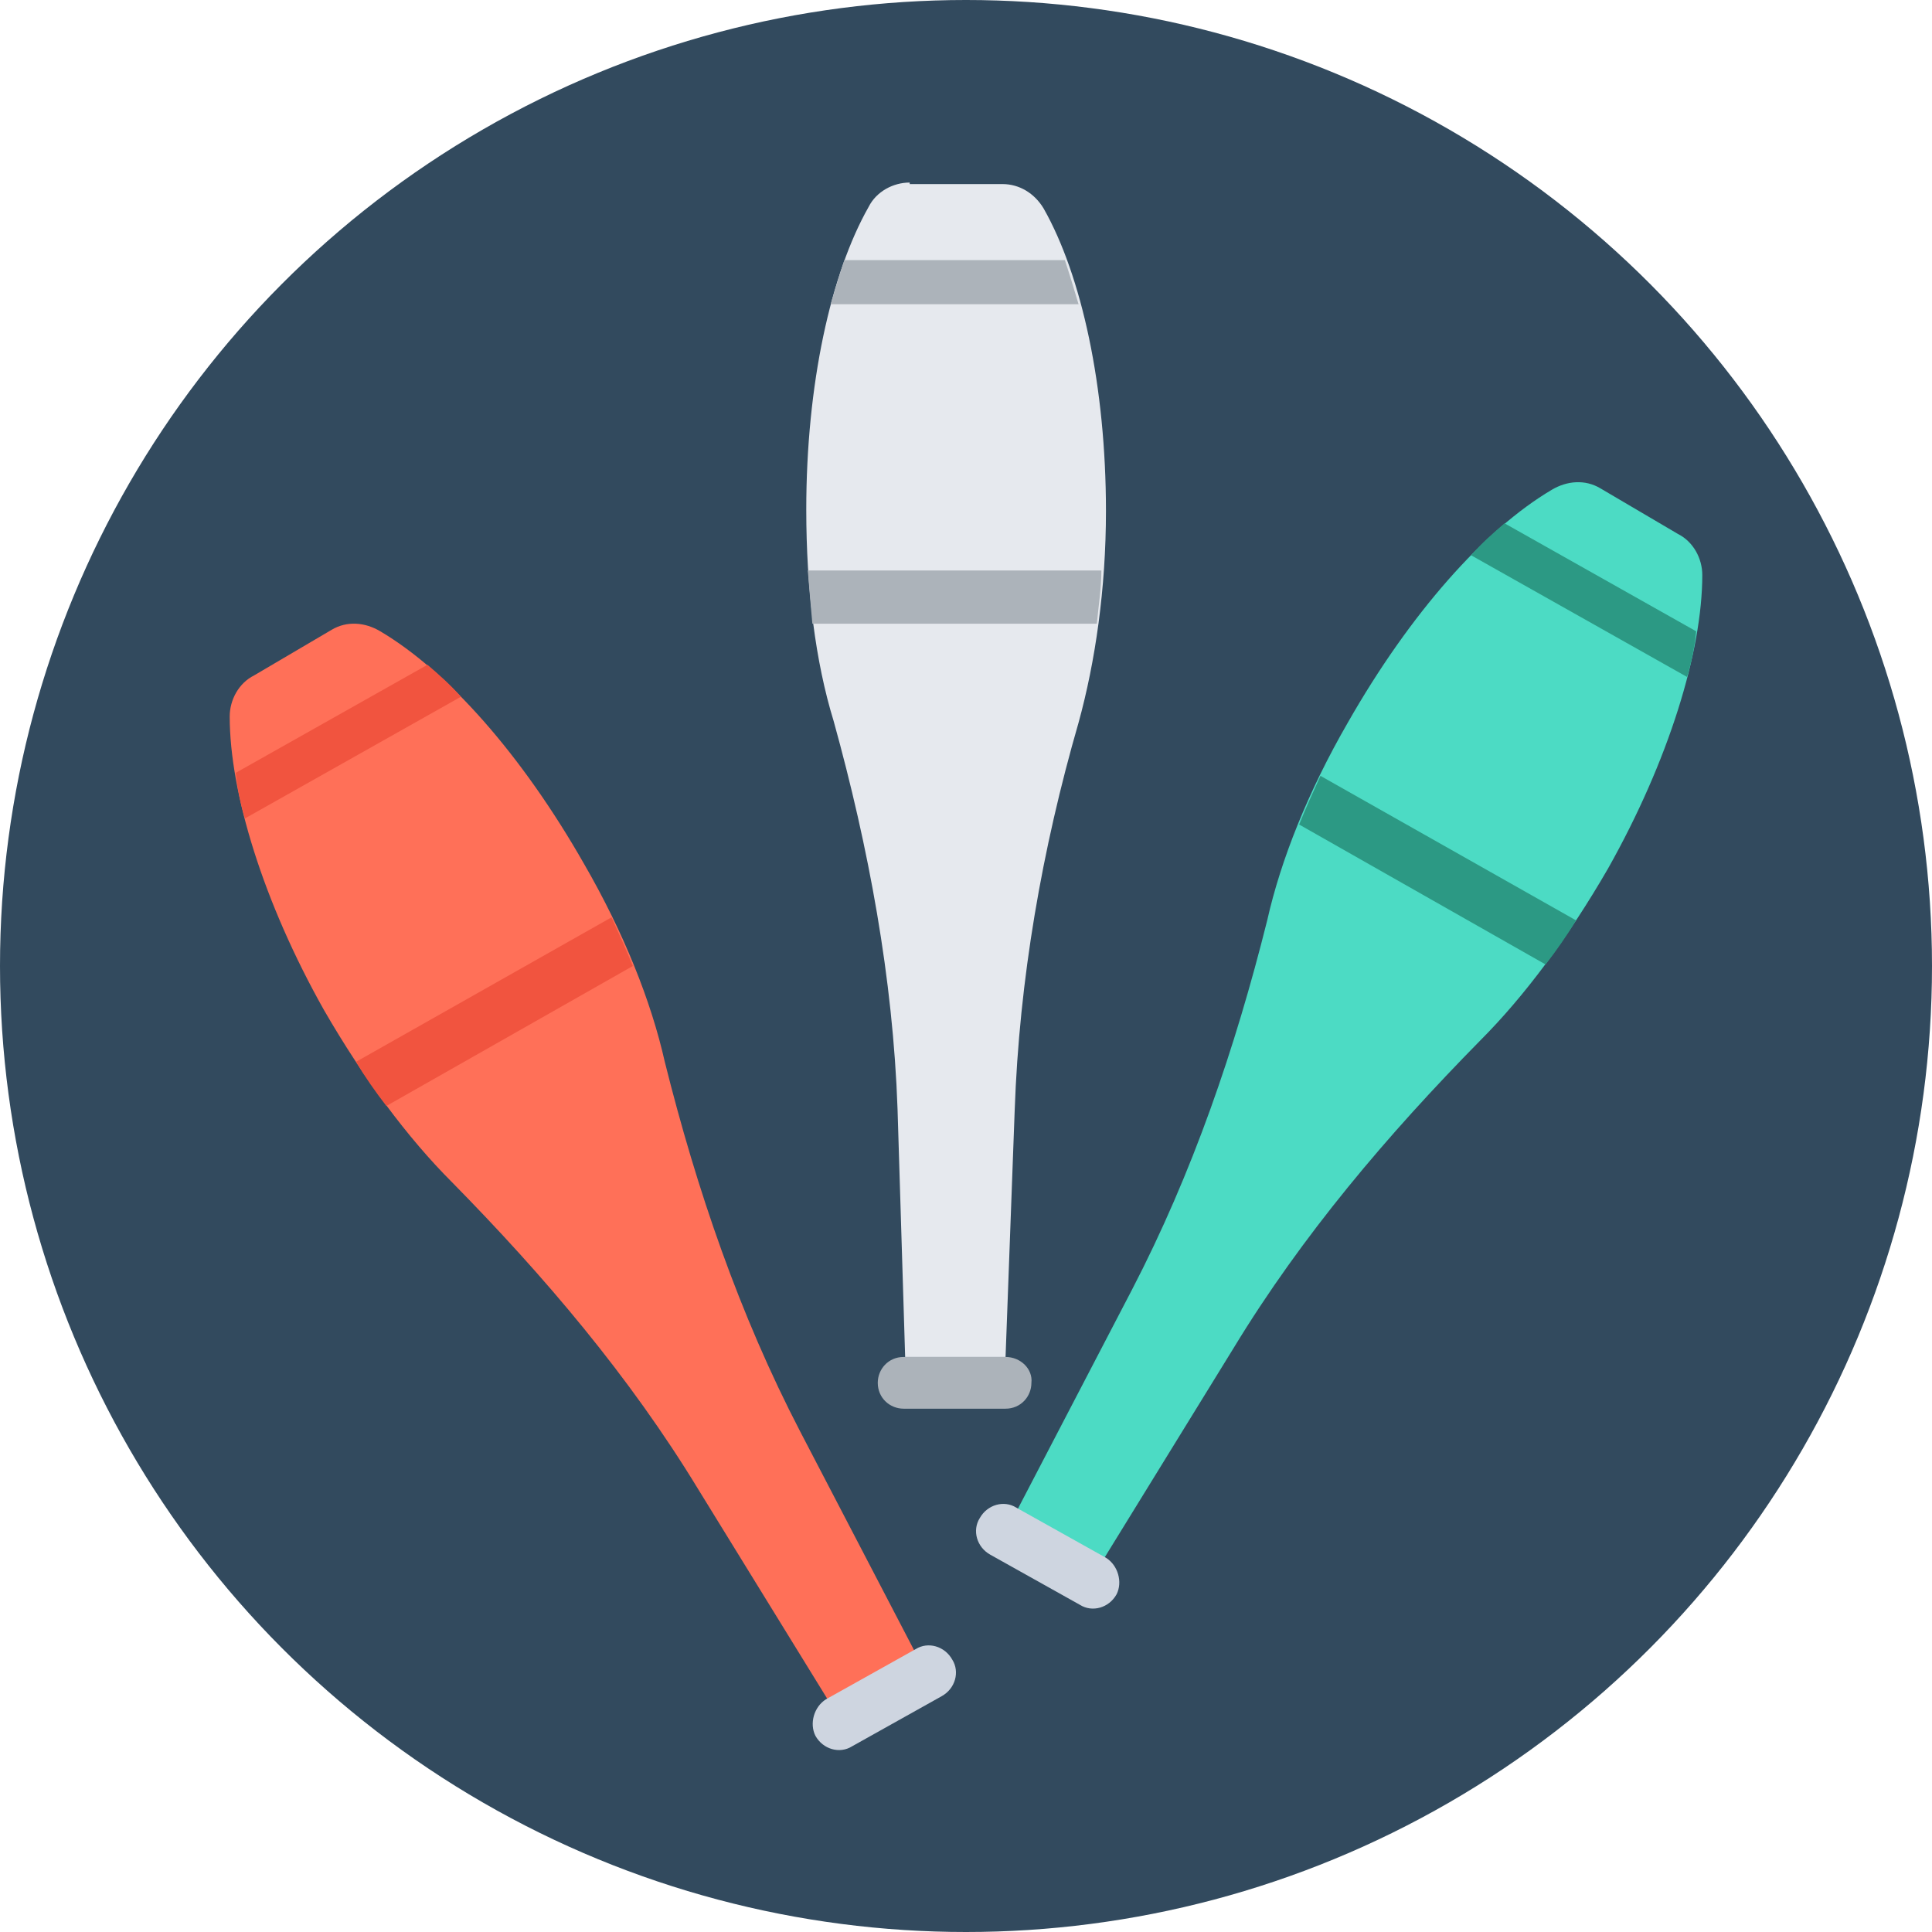
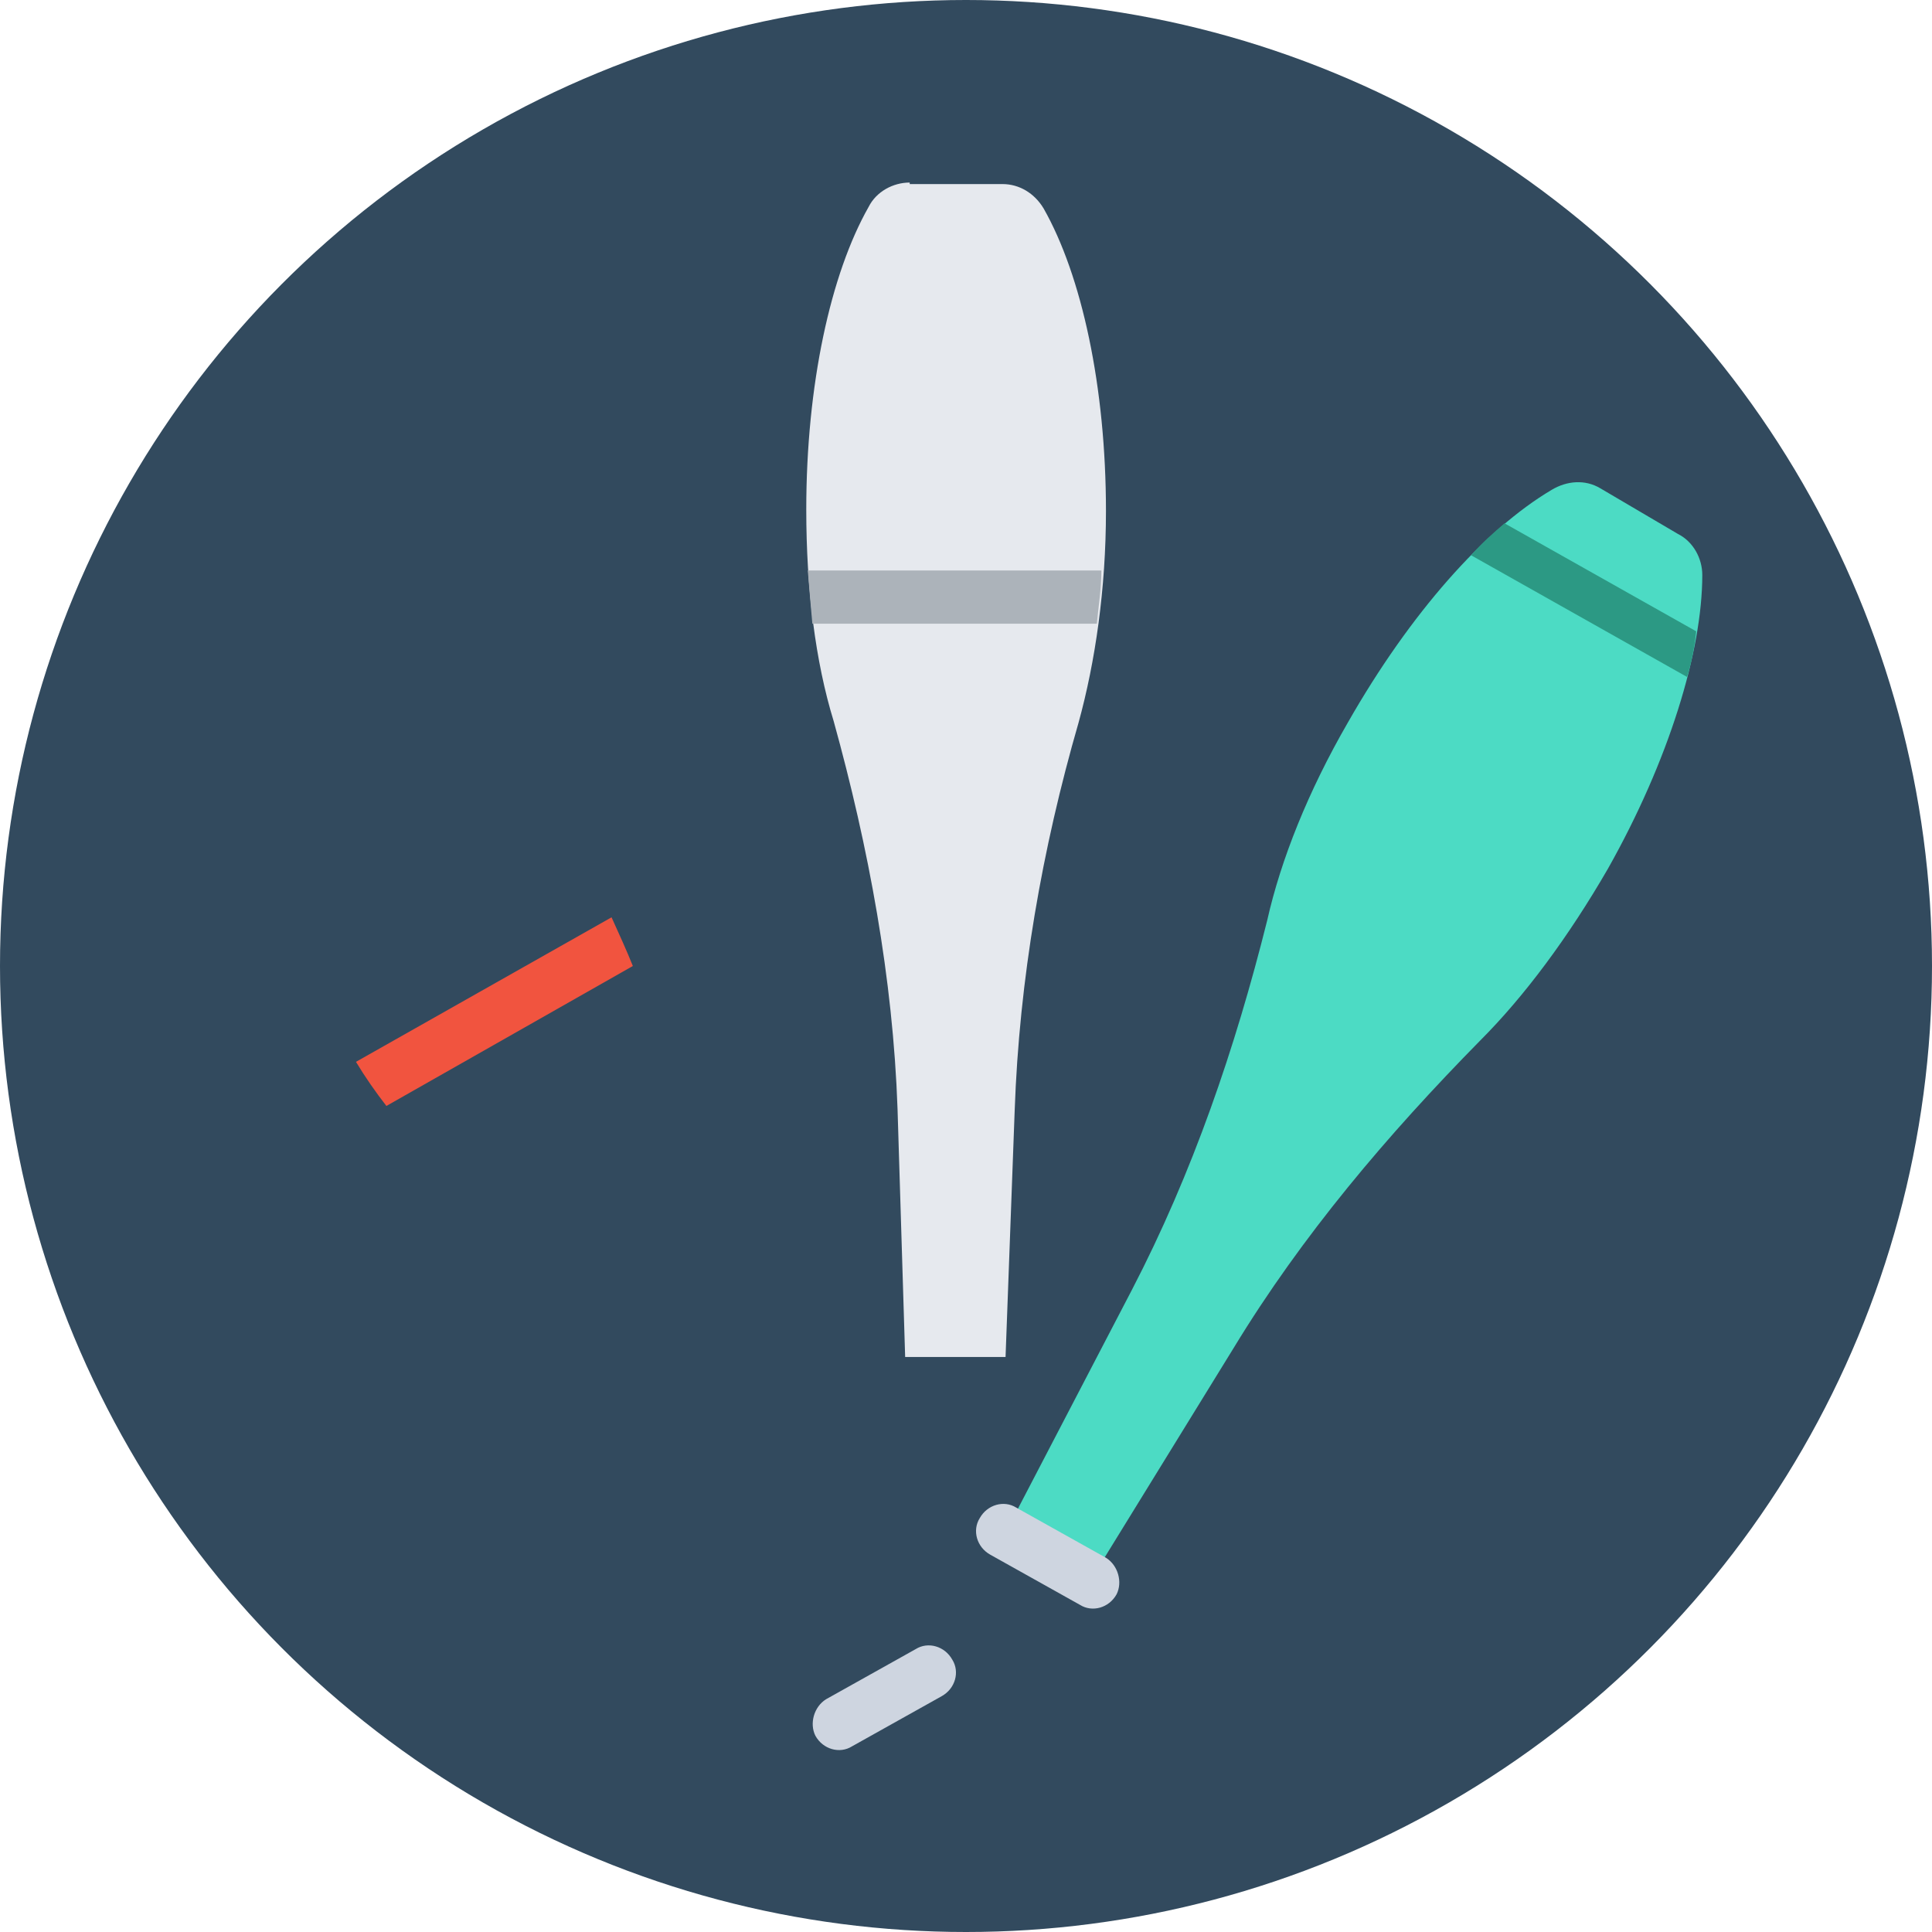
<svg xmlns="http://www.w3.org/2000/svg" height="800px" width="800px" version="1.1" id="Layer_1" viewBox="0 0 508 508" xml:space="preserve">
  <circle style="fill:#324A5E;" cx="254" cy="254" r="254" />
  <path style="fill:#E6E9EE;" d="M239.2,48c-4.4,0-8.8,2.4-10.8,6.4C218.4,72,212,101.2,212,134c0,20.8,2.4,40,7.2,55.6  c9.2,33.2,15.6,67.6,16.8,102l2,65.2h26.4l2.4-64.8c1.2-34.4,7.2-68.8,16.8-102c4.4-16,7.2-35.2,7.2-55.6c0-32.8-6.4-62-16.4-79.6  c-2.4-4-6.4-6.4-10.8-6.4h-24.4V48z" />
  <g>
-     <path style="fill:#ACB3BA;" d="M283.6,80c-1.2-4-2.4-8-3.6-11.6h-58c-1.2,3.6-2.4,7.6-3.6,11.6H283.6z" />
    <path style="fill:#ACB3BA;" d="M212.4,150c0.4,4.8,0.8,9.6,1.2,14h74.8c0.4-4.4,1.2-9.2,1.2-14H212.4z" />
-     <path style="fill:#ACB3BA;" d="M264.4,356.8h-26.8c-4,0-6.8,3.2-6.8,6.8l0,0c0,4,3.2,6.8,6.8,6.8h26.8c4,0,6.8-3.2,6.8-6.8l0,0   C271.6,360,268.4,356.8,264.4,356.8z" />
  </g>
  <path style="fill:#4CDBC4;" d="M420.8,128.4c-4-2.4-8.8-2-12.8,0.4c-17.6,10.4-37.2,32.4-53.6,61.2c-10.4,18-17.6,36-21.2,52  c-8.4,33.6-19.6,66.4-35.6,97.2l-30,57.6l22.8,12.8l34-55.2c18-29.6,40.4-56,64.8-80.8c11.6-11.6,23.2-27.2,33.6-45.2  c16-28.4,24.8-57.2,24.8-77.2c0-4.4-2.4-8.8-6.4-10.8L420.8,128.4z" />
  <g>
    <path style="fill:#2C9984;" d="M443.6,178c1.2-4,2-8,2.4-12l-50.4-28.4c-2.8,2.4-6,5.2-8.8,8.4L443.6,178z" />
-     <path style="fill:#2C9984;" d="M347.2,204c-2,4.4-4,8.8-5.6,12.8l64.8,36.8c2.8-3.6,5.6-7.6,8-11.6L347.2,204z" />
  </g>
  <path style="fill:#CED5E0;" d="M290.8,409.6l-23.6-13.2c-3.2-2-7.6-0.8-9.6,2.8l0,0c-2,3.2-0.8,7.6,2.8,9.6L284,422  c3.2,2,7.6,0.8,9.6-2.8l0,0C295.2,416,294,411.6,290.8,409.6z" />
-   <path style="fill:#FF7058;" d="M87.2,165.6c4-2.4,8.8-2,12.8,0.4c17.6,10.4,37.2,32.4,53.6,61.2c10.4,18,17.6,36,21.2,52  c8.4,33.6,19.6,66.4,35.6,97.2l30,57.6l-22.8,12.8l-34-55.2c-18-29.6-40.4-56-64.8-80.8c-11.6-11.6-23.2-27.2-33.6-45.2  c-16-28.4-24.8-57.2-24.8-77.2c0-4.4,2.4-8.8,6.4-10.8L87.2,165.6z" />
  <g>
-     <path style="fill:#F1543F;" d="M64.4,215.2c-1.2-4-2-8-2.4-12l50.4-28.4c2.8,2.4,6,5.2,8.8,8.4L64.4,215.2z" />
    <path style="fill:#F1543F;" d="M160.8,241.2c2,4.4,4,8.8,5.6,12.8l-64.8,36.8c-2.8-3.6-5.6-7.6-8-11.6L160.8,241.2z" />
  </g>
  <path style="fill:#CED5E0;" d="M217.2,446.8l23.6-13.2c3.2-2,7.6-0.8,9.6,2.8l0,0c2,3.2,0.8,7.6-2.8,9.6L224,459.2  c-3.2,2-7.6,0.8-9.6-2.8l0,0C212.8,453.2,214,448.8,217.2,446.8z" />
</svg>